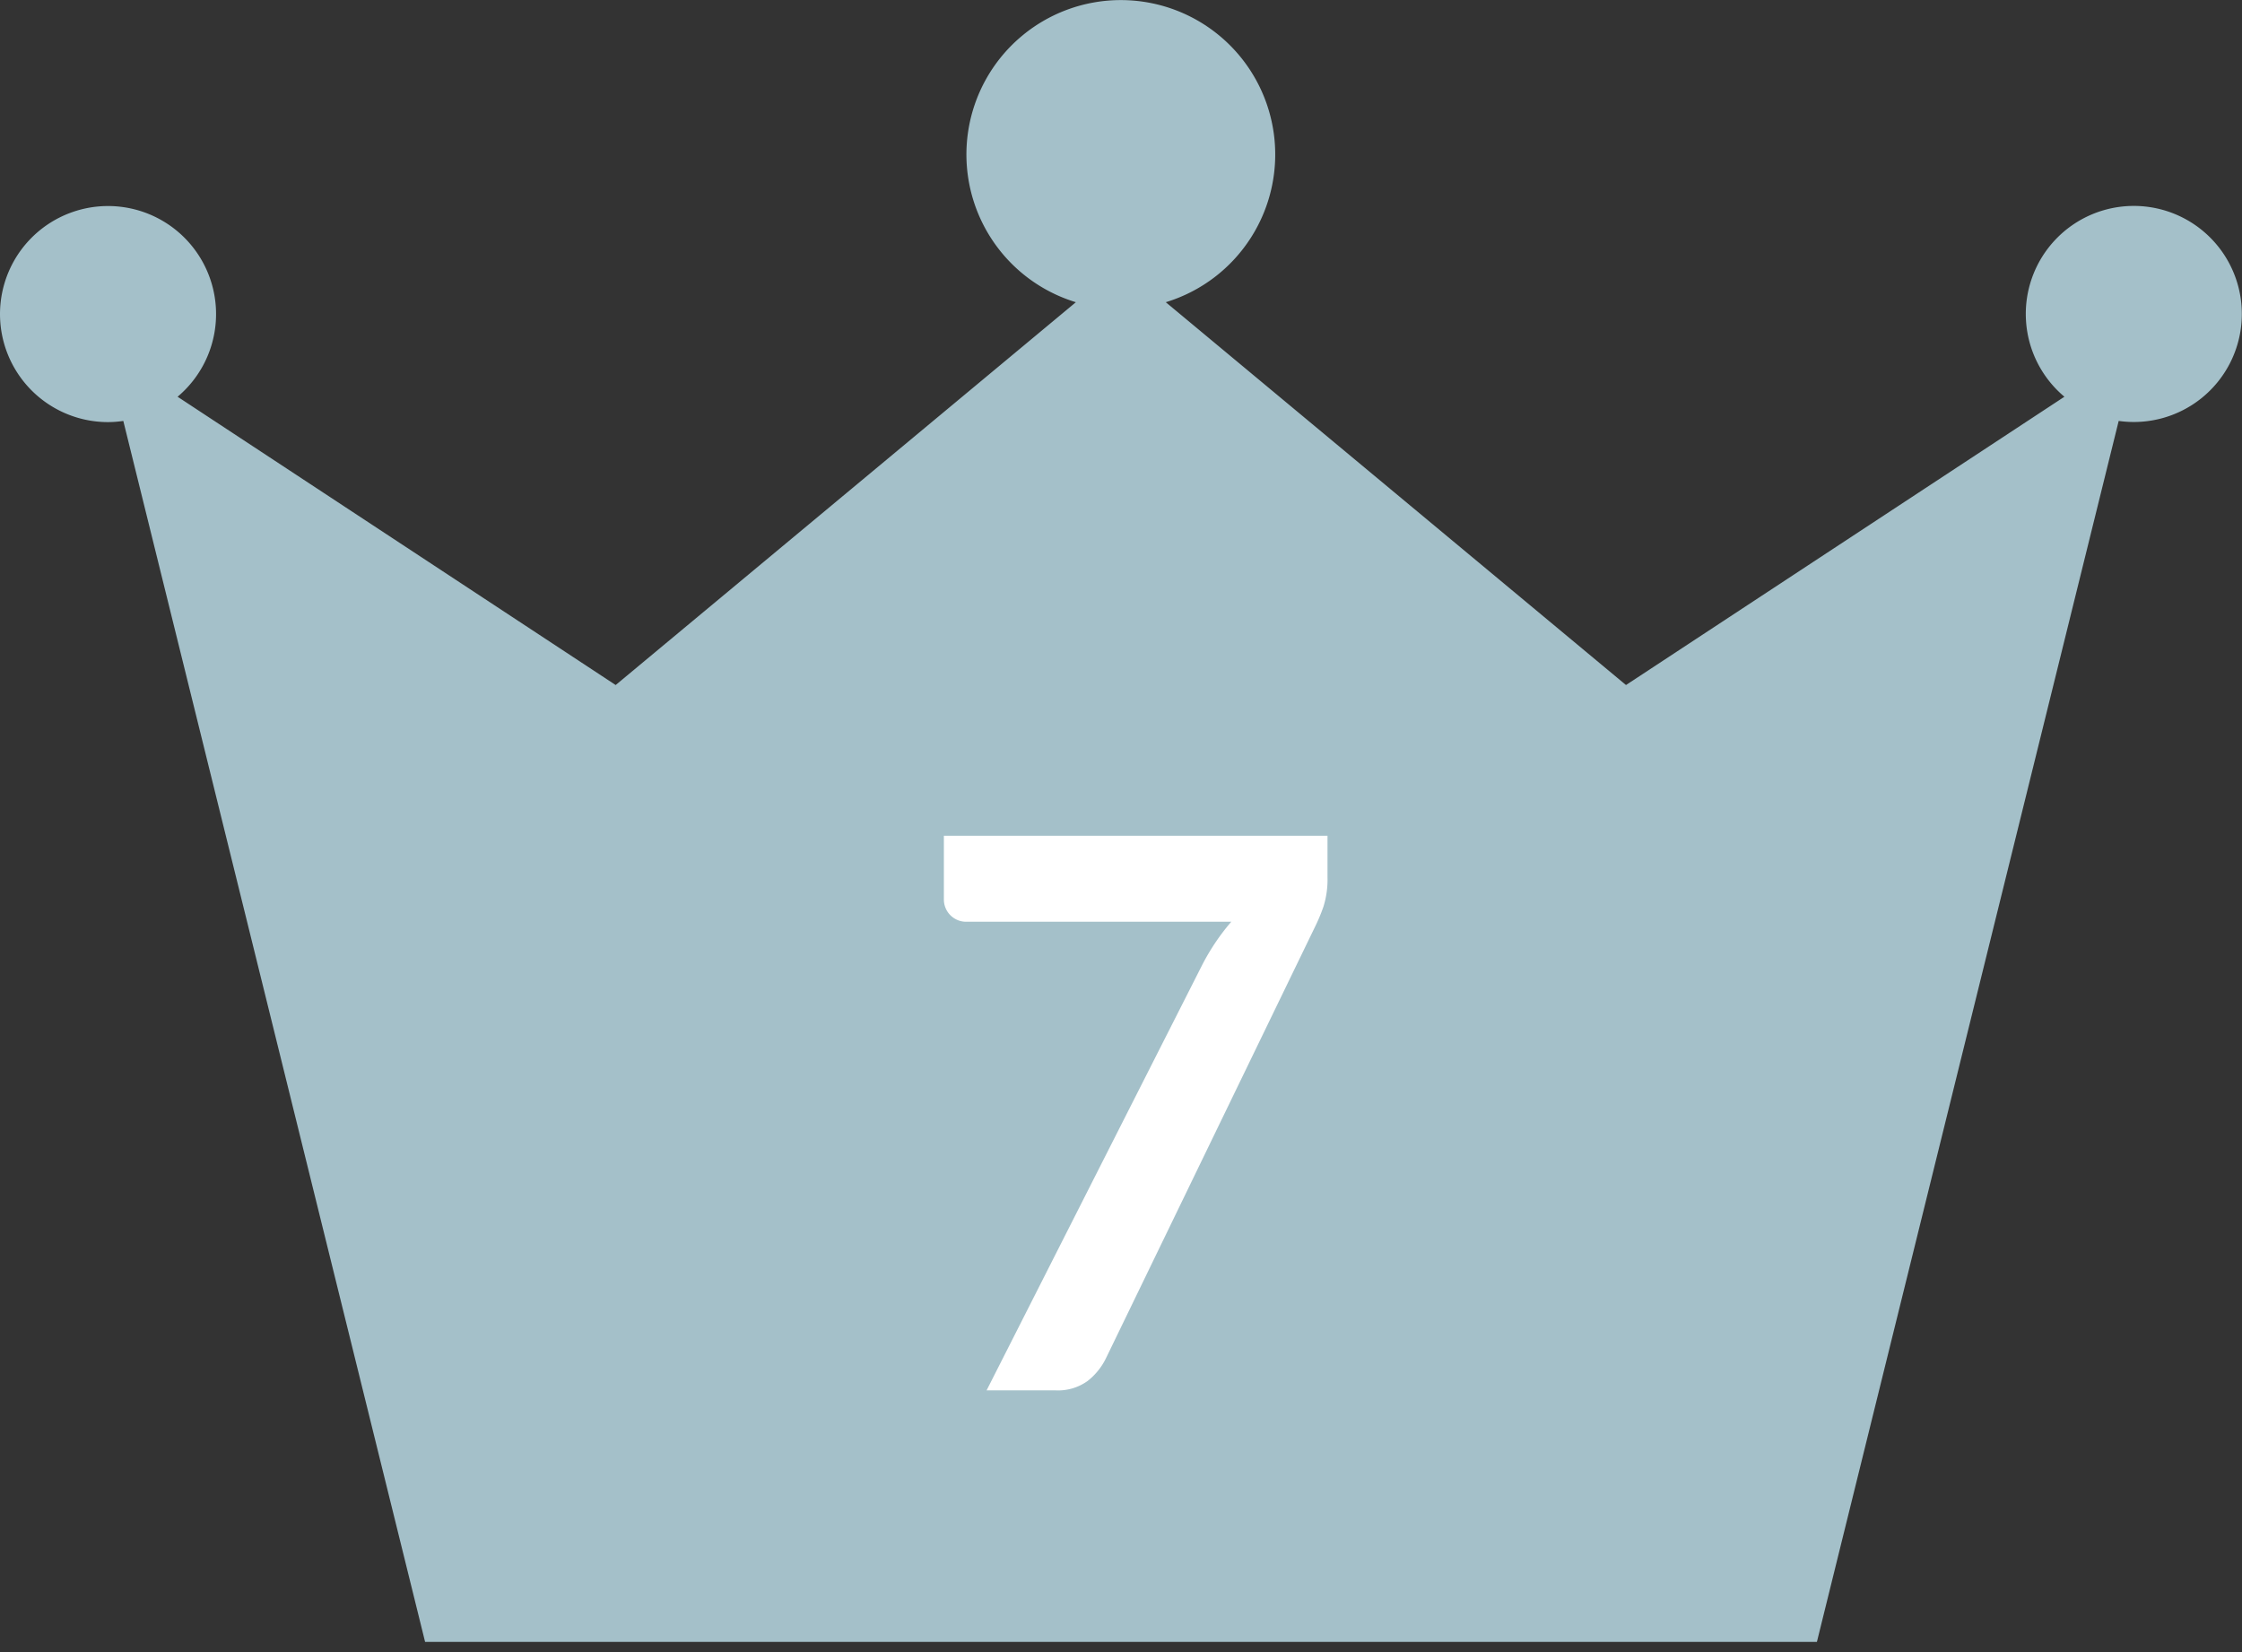
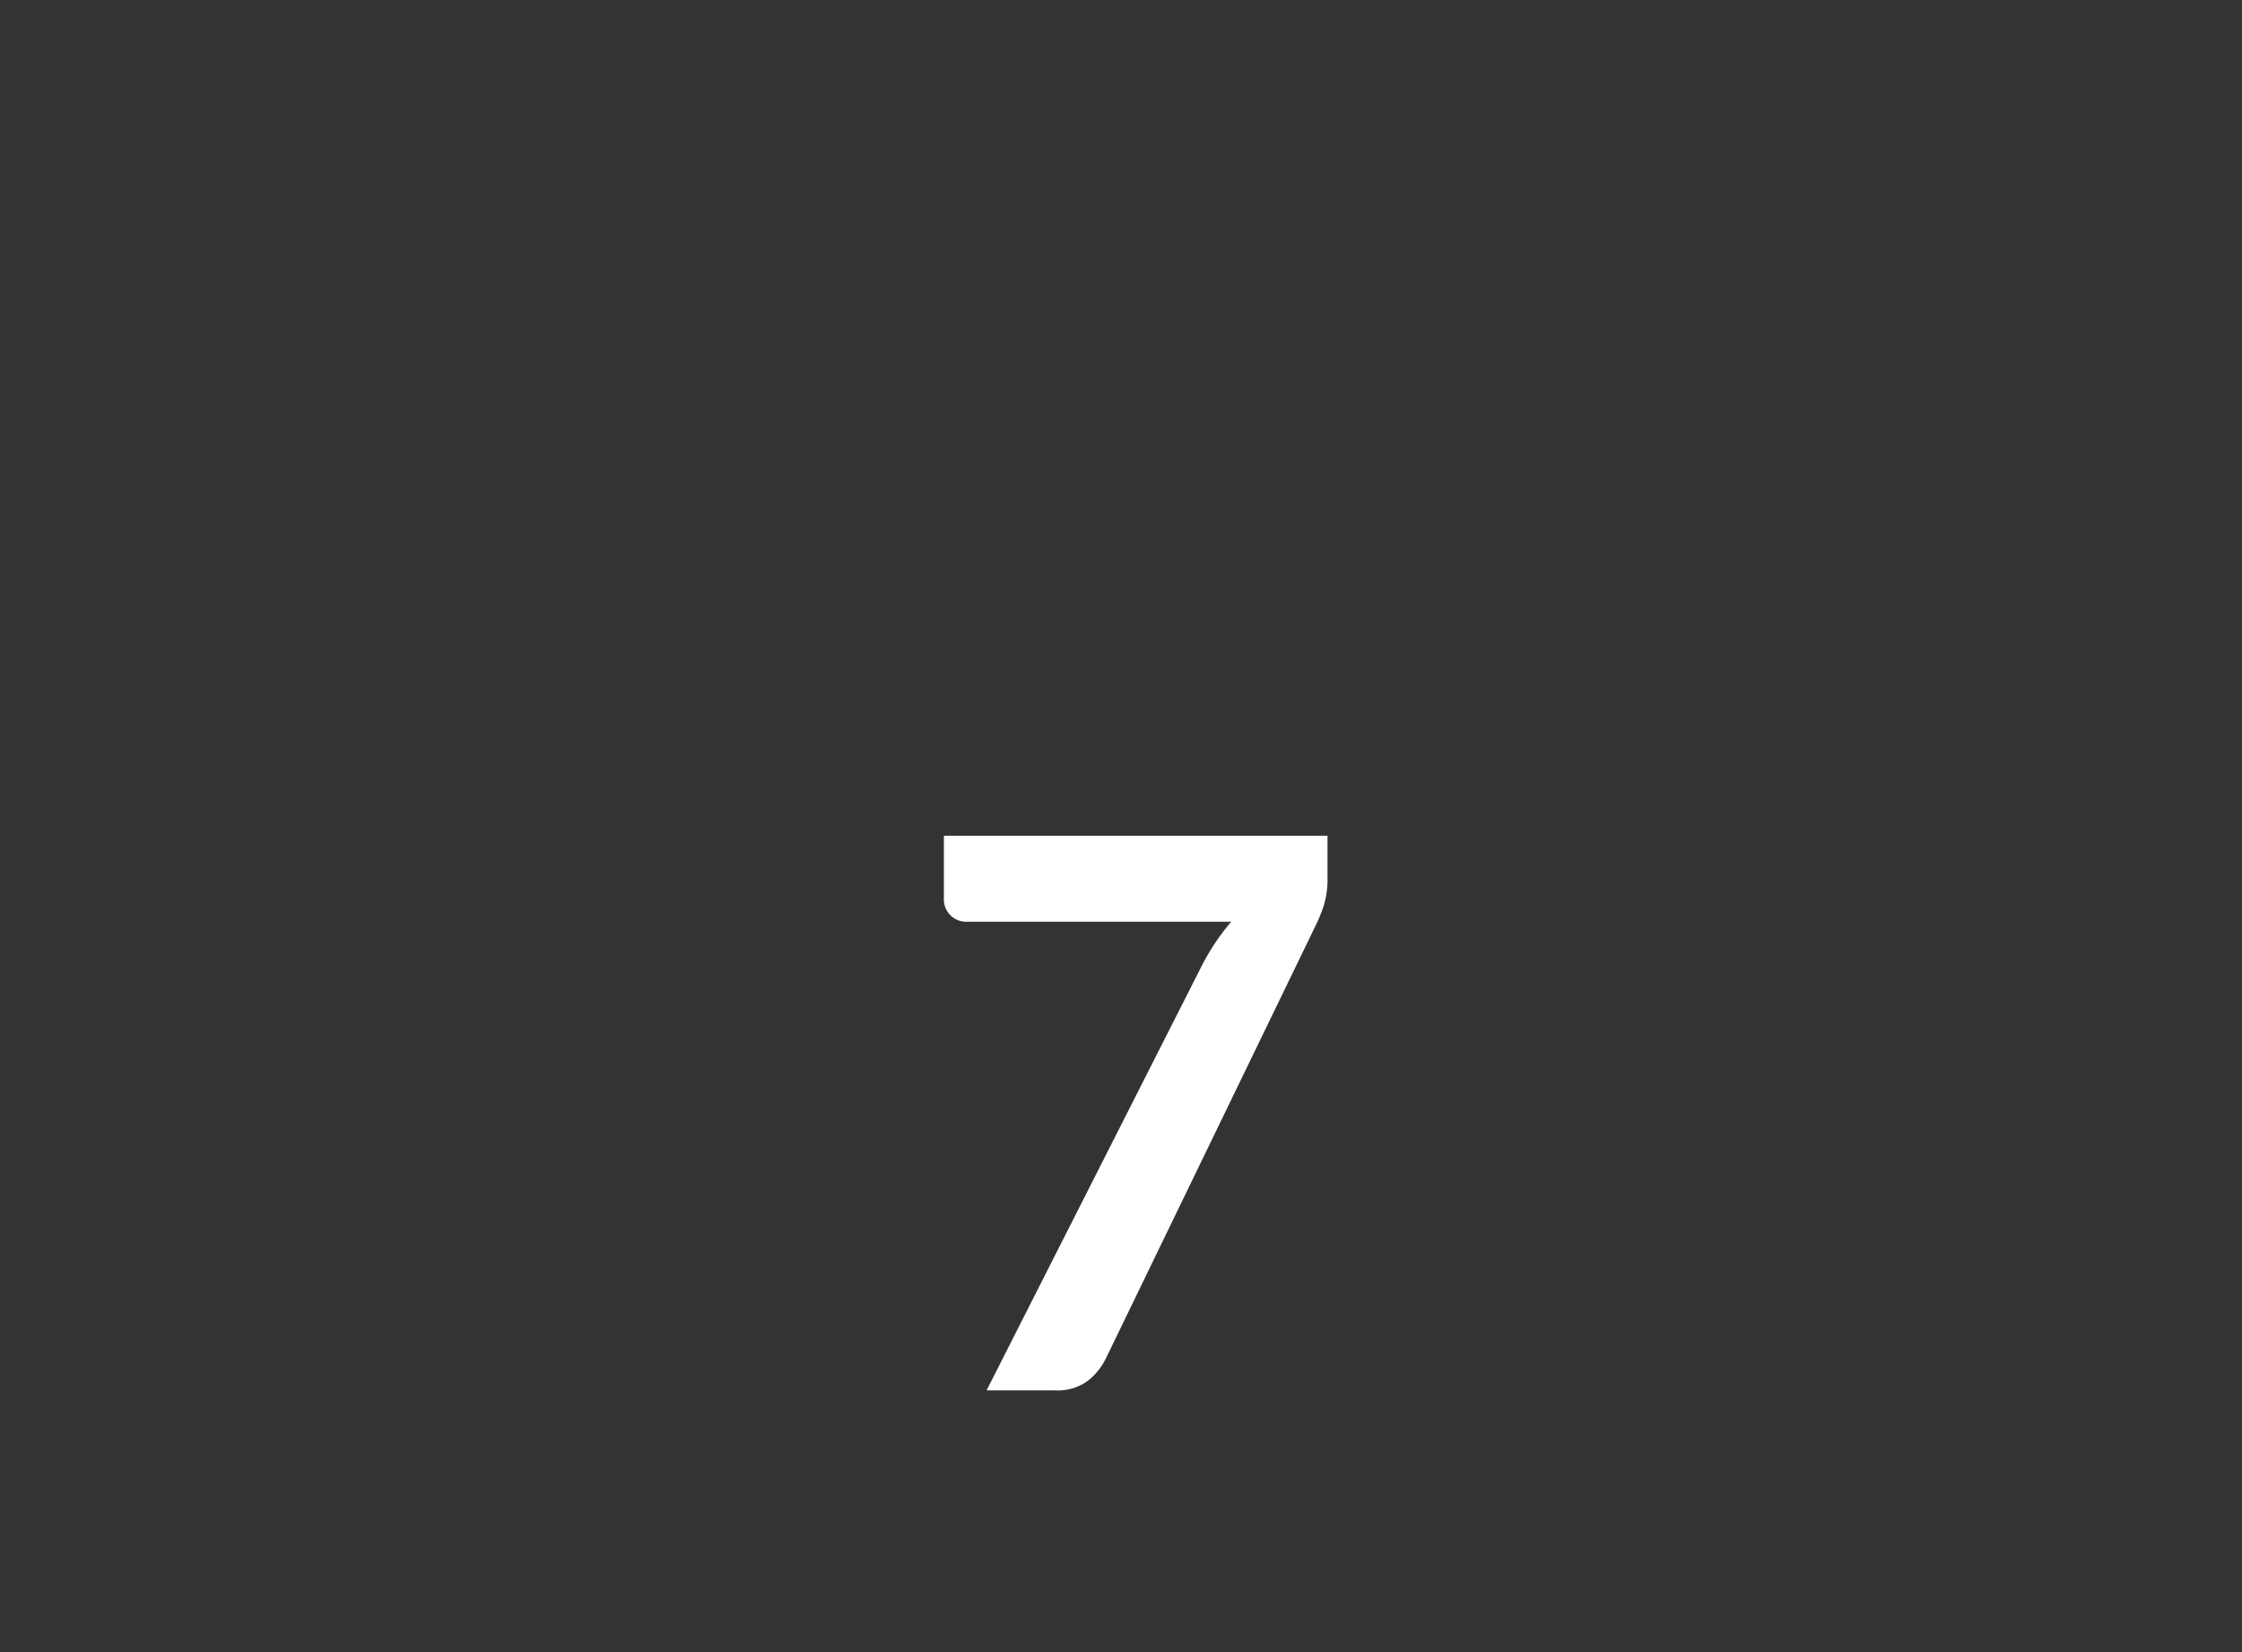
<svg xmlns="http://www.w3.org/2000/svg" width="38" height="28" viewBox="0 0 38 28">
  <rect x="0" y="0" width="38" height="28" fill="#333333" stroke="none" />
  <defs>
    <clipPath id="clip-path">
-       <rect id="長方形_4060" data-name="長方形 4060" width="38" height="28" transform="translate(1 1)" fill="none" />
-     </clipPath>
+       </clipPath>
  </defs>
  <g id="グループ_22020" data-name="グループ 22020" transform="translate(-749 -2203)">
    <g id="グループ_11433" data-name="グループ 11433" transform="translate(748 2202)" clip-path="url(#clip-path)">
-       <path id="パス_4683" data-name="パス 4683" d="M36.168,3.49A1.831,1.831,0,0,0,34.99,6.724L27.559,11.61l-7.8-6.488a2.617,2.617,0,1,0-1.524,0l-7.8,6.488L3.01,6.724a1.831,1.831,0,1,0-1.178.43,1.82,1.82,0,0,0,.258-.02L7.205,27.827H30.795L35.91,7.134a1.831,1.831,0,1,0,.258-3.644" transform="translate(1 1)" fill="#a4c0c9" />
-     </g>
+       </g>
    <path id="パス_66622" data-name="パス 66622" d="M11.354,3.6v.7a1.535,1.535,0,0,1-.068.5,2.922,2.922,0,0,1-.133.322L7.6,12.454a1.1,1.1,0,0,1-.312.387A.857.857,0,0,1,6.739,13H5.576l3.64-7.182a3.745,3.745,0,0,1,.507-.76h-4.5a.377.377,0,0,1-.371-.371V3.6Z" transform="translate(760.146 2213.564)" fill="#fff" />
  </g>
</svg>